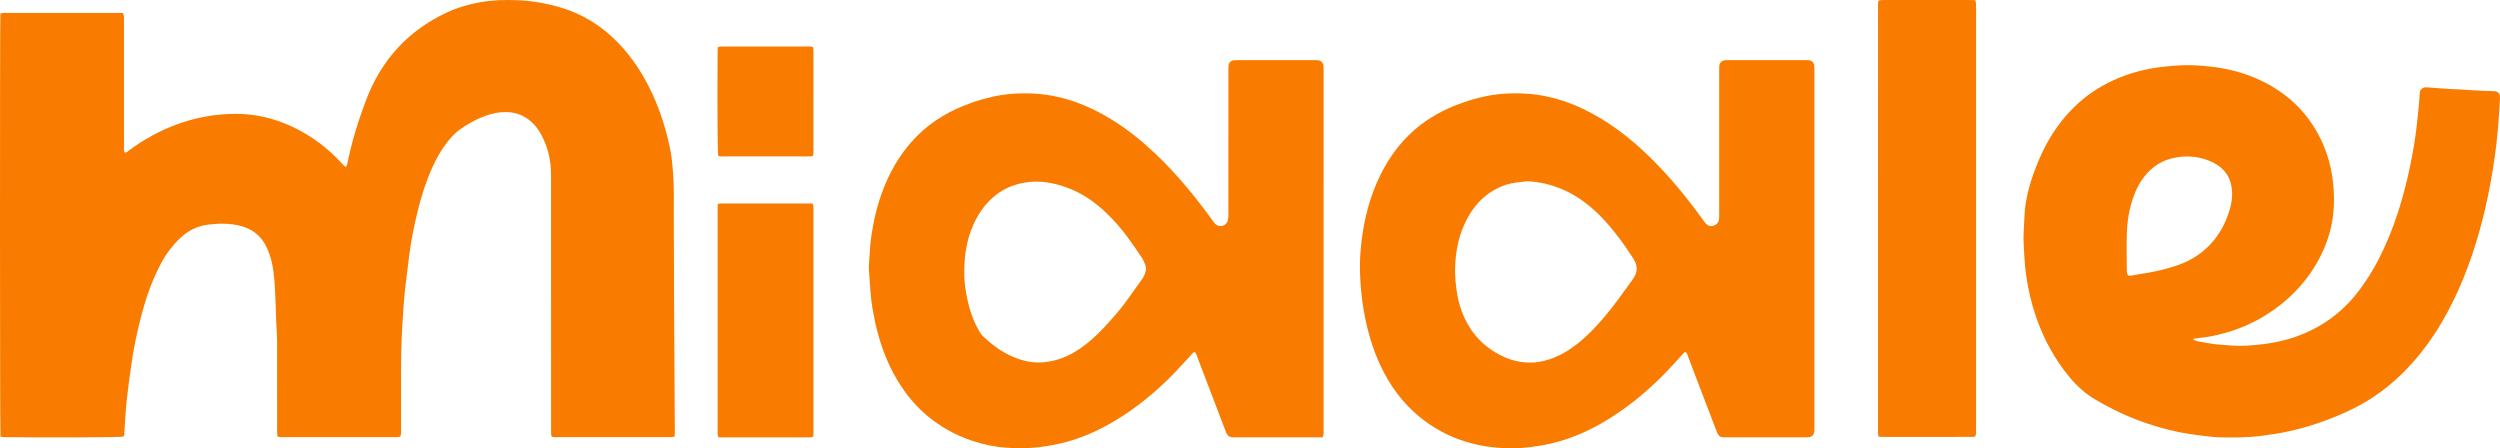
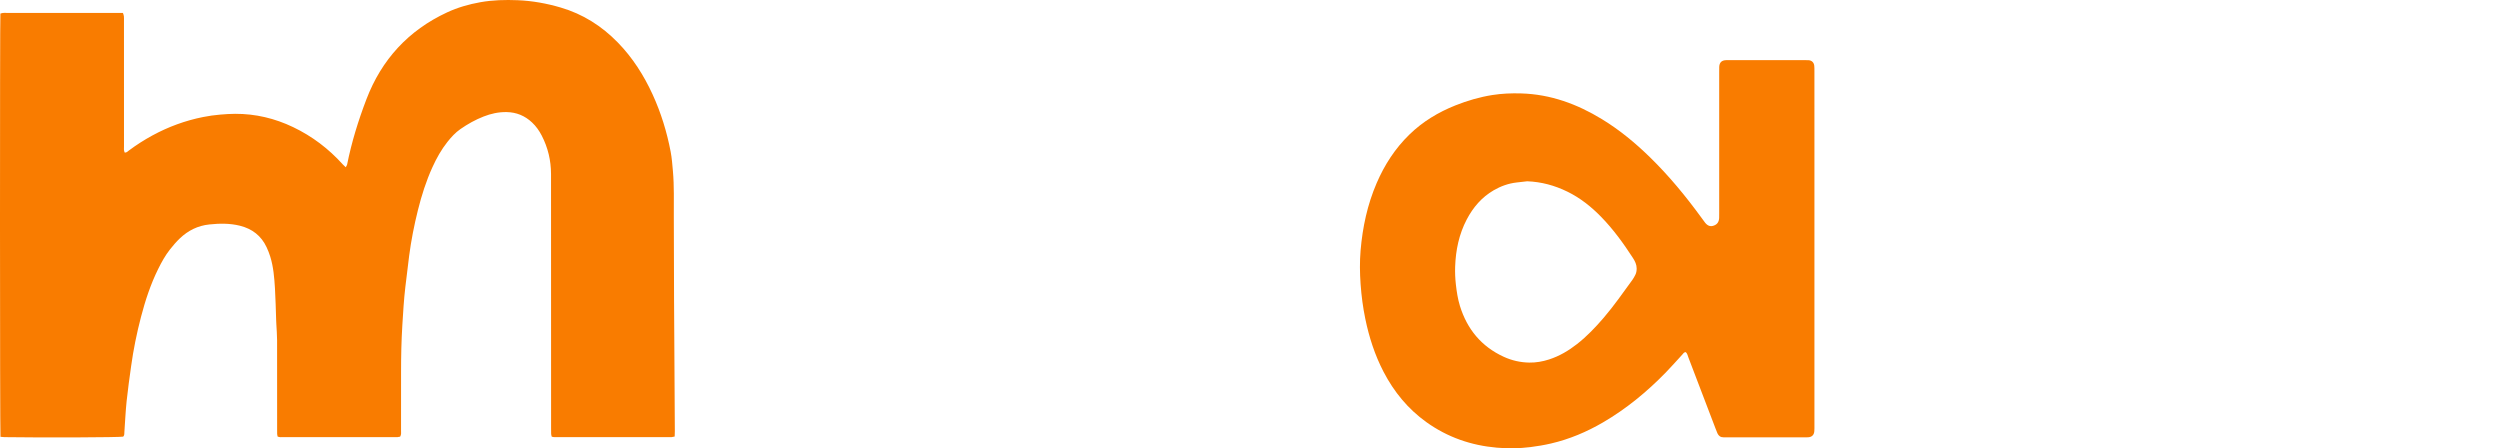
<svg xmlns="http://www.w3.org/2000/svg" fill="none" height="100%" overflow="visible" preserveAspectRatio="none" style="display: block;" viewBox="0 0 736 132" width="100%">
  <g id="Group">
    <path d="M0.143 128.596C-0.037 127.307 -0.049 5.354 0.117 4.003C0.347 3.941 0.604 3.84 0.866 3.811C1.194 3.775 1.527 3.799 1.858 3.799C12.762 3.799 23.669 3.799 34.573 3.799C35.089 3.799 35.603 3.799 36.19 3.799C36.302 4.165 36.444 4.463 36.474 4.767C36.521 5.233 36.497 5.708 36.497 6.18C36.497 18.445 36.497 30.707 36.503 42.971C36.503 43.615 36.388 44.288 36.721 44.928C37.285 44.954 37.604 44.568 37.961 44.299C40.156 42.658 42.461 41.189 44.869 39.879C49.579 37.317 54.563 35.49 59.819 34.446C61.478 34.115 63.154 33.879 64.848 33.737C66.306 33.616 67.76 33.516 69.224 33.51C75.218 33.487 80.895 34.841 86.29 37.42C91.897 40.1 96.751 43.786 100.91 48.395C101.154 48.667 101.432 48.906 101.783 49.242C101.96 48.909 102.146 48.69 102.193 48.443C103.506 41.862 105.49 35.464 107.877 29.219C112.333 17.56 120.221 8.951 131.6 3.657C134.729 2.202 138.028 1.255 141.43 0.65C145.072 0.004 148.731 -0.088 152.417 0.063C156.726 0.237 160.931 1.004 165.053 2.211C171.581 4.121 177.144 7.65 181.88 12.508C186.245 16.984 189.544 22.175 192.138 27.835C194.605 33.215 196.329 38.84 197.438 44.645C197.801 46.536 197.937 48.472 198.108 50.393C198.501 54.817 198.347 59.252 198.371 63.685C198.412 71.844 198.412 80.004 198.442 88.164C198.456 92.502 198.495 96.843 198.521 101.181C198.574 109.763 198.625 118.347 198.672 126.929C198.675 127.44 198.642 127.95 198.625 128.514C198.273 128.585 198.008 128.661 197.742 128.685C197.415 128.711 197.081 128.694 196.751 128.694C185.894 128.694 175.034 128.694 164.177 128.691C163.619 128.691 163.05 128.759 162.43 128.558C162.371 128.298 162.274 128.036 162.259 127.767C162.229 127.251 162.241 126.731 162.241 126.212C162.241 101.213 162.256 76.215 162.223 51.217C162.217 47.256 161.317 43.461 159.488 39.92C158.747 38.483 157.826 37.175 156.646 36.066C154.533 34.08 152.057 33.041 149.118 32.997C146.757 32.961 144.535 33.454 142.369 34.304C139.943 35.254 137.677 36.517 135.543 38.005C134.062 39.038 132.849 40.363 131.73 41.773C129.93 44.042 128.531 46.551 127.333 49.174C125.465 53.259 124.117 57.523 123.034 61.873C121.927 66.308 121.045 70.791 120.451 75.324C120.05 78.405 119.681 81.492 119.324 84.578C118.893 88.279 118.681 91.994 118.451 95.71C118.167 100.325 118.07 104.944 118.073 109.565C118.076 115.272 118.076 120.98 118.067 126.687C118.067 127.289 118.185 127.915 117.81 128.552C117.58 128.593 117.311 128.664 117.04 128.685C116.712 128.708 116.379 128.694 116.048 128.694C105.191 128.694 94.332 128.697 83.475 128.688C82.92 128.688 82.347 128.785 81.734 128.526C81.686 128.275 81.61 128.009 81.595 127.741C81.571 127.319 81.586 126.891 81.586 126.469C81.586 117.695 81.598 108.922 81.574 100.148C81.571 98.549 81.43 96.946 81.35 95.347C81.332 94.969 81.315 94.594 81.3 94.216C81.188 91.106 81.141 87.993 80.949 84.888C80.754 81.739 80.506 78.585 79.562 75.545C79.269 74.604 78.906 73.677 78.487 72.783C76.906 69.395 74.211 67.338 70.62 66.45C67.657 65.715 64.665 65.762 61.634 66.078C58.234 66.432 55.404 67.855 52.979 70.148C51.922 71.148 50.966 72.269 50.06 73.412C48.652 75.194 47.56 77.18 46.554 79.213C44.329 83.714 42.777 88.456 41.511 93.296C40.26 98.082 39.274 102.931 38.598 107.836C38.129 111.241 37.636 114.647 37.282 118.064C36.969 121.062 36.836 124.078 36.624 127.085C36.589 127.593 36.686 128.136 36.27 128.549C34.974 128.773 12.859 128.868 1.312 128.694C0.946 128.685 0.58 128.632 0.143 128.596Z" fill="#F97C00" id="Vector" />
    <path d="M496.294 103.661C495.739 103.673 495.542 104.095 495.264 104.396C493.629 106.161 492.05 107.979 490.368 109.699C484.838 115.359 478.78 120.361 471.921 124.357C467.129 127.149 462.074 129.291 456.659 130.554C454.643 131.023 452.61 131.369 450.55 131.625C447.254 132.039 443.94 132.08 440.664 131.794C433.109 131.136 426.136 128.727 419.93 124.277C414.488 120.376 410.377 115.35 407.308 109.439C404.747 104.511 403.065 99.279 401.943 93.858C401.244 90.485 400.804 87.073 400.559 83.644C400.326 80.351 400.279 77.04 400.556 73.749C401.135 66.906 402.557 60.245 405.287 53.906C407.606 48.521 410.734 43.684 414.96 39.582C418.876 35.781 423.448 33.028 428.5 31.018C432.011 29.622 435.624 28.566 439.354 27.975C442.148 27.533 444.975 27.421 447.814 27.503C456.487 27.748 464.314 30.631 471.632 35.096C476.814 38.257 481.459 42.099 485.791 46.334C491.375 51.79 496.312 57.796 500.904 64.096C501.264 64.592 501.609 65.1 501.995 65.575C502.745 66.496 503.527 66.758 504.468 66.445C505.504 66.1 506.035 65.401 506.115 64.226C506.148 63.757 506.13 63.285 506.13 62.813C506.13 48.949 506.13 35.084 506.13 21.22C506.13 20.701 506.115 20.181 506.142 19.665C506.207 18.414 506.856 17.77 508.083 17.714C508.367 17.703 508.65 17.709 508.933 17.709C516.438 17.709 523.942 17.709 531.447 17.709C531.777 17.709 532.108 17.697 532.438 17.72C533.374 17.791 534 18.37 534.115 19.323C534.177 19.836 534.165 20.359 534.165 20.875C534.168 27.571 534.168 34.267 534.168 40.963C534.168 69.022 534.168 97.08 534.168 125.139C534.168 125.753 534.188 126.367 534.132 126.977C534.032 128.084 533.398 128.674 532.306 128.739C531.975 128.757 531.645 128.748 531.314 128.748C523.668 128.748 516.022 128.748 508.376 128.748C508.045 128.748 507.715 128.739 507.384 128.745C506.525 128.757 505.962 128.314 505.616 127.571C505.398 127.101 505.224 126.612 505.041 126.128C502.388 119.172 499.741 112.216 497.076 105.267C496.864 104.703 496.754 104.08 496.294 103.661ZM449.603 53.369C448.576 53.487 447.549 53.605 446.522 53.72C444.099 53.989 441.853 54.797 439.752 56.013C436.217 58.061 433.679 61.048 431.802 64.624C429.527 68.966 428.565 73.64 428.396 78.498C428.334 80.239 428.411 81.977 428.606 83.718C428.848 85.878 429.17 88.018 429.81 90.089C431.932 96.924 436.119 102.009 442.682 105.03C445.064 106.128 447.593 106.701 450.202 106.745C452.179 106.777 454.132 106.441 456.033 105.827C459.081 104.842 461.782 103.245 464.284 101.286C467.194 99.007 469.726 96.346 472.125 93.551C475.17 90.004 477.821 86.161 480.577 82.396C480.907 81.941 481.173 81.437 481.433 80.935C481.74 80.339 481.837 79.693 481.834 79.02C481.828 77.884 481.356 76.913 480.766 75.998C477.968 71.677 474.964 67.514 471.355 63.822C468.436 60.835 465.205 58.259 461.427 56.418C457.703 54.594 453.784 53.526 449.603 53.369Z" fill="#F97C00" id="Vector_2" />
-     <path d="M389.38 128.751C388.849 128.751 388.38 128.751 387.911 128.751C379.84 128.751 371.768 128.751 363.694 128.751C363.553 128.751 363.411 128.739 363.269 128.751C362.045 128.869 361.316 128.267 360.903 127.166C360.239 125.402 359.563 123.643 358.893 121.881C356.798 116.377 354.706 110.871 352.598 105.373C352.371 104.777 352.256 104.107 351.719 103.623C351.141 103.8 350.884 104.278 350.539 104.641C348.532 106.769 346.593 108.961 344.524 111.027C339.632 115.911 334.284 120.231 328.35 123.808C323.271 126.871 317.9 129.232 312.107 130.572C310.136 131.029 308.147 131.369 306.137 131.622C302.841 132.039 299.536 132.024 296.248 131.805C292.816 131.578 289.449 130.858 286.176 129.752C275.851 126.252 268.24 119.585 263.096 110.033C260.6 105.393 258.9 100.462 257.749 95.336C257.058 92.255 256.518 89.148 256.282 85.993C256.12 83.833 255.958 81.67 255.813 79.507C255.775 78.943 255.769 78.374 255.813 77.81C256.034 74.944 256.129 72.073 256.557 69.222C257.25 64.592 258.351 60.074 260.033 55.703C261.995 50.598 264.684 45.918 268.314 41.801C272.61 36.926 277.869 33.444 283.889 31.056C287.445 29.646 291.102 28.562 294.879 27.972C297.677 27.536 300.504 27.423 303.34 27.509C312.216 27.775 320.187 30.791 327.633 35.424C332.177 38.254 336.306 41.615 340.183 45.292C346.159 50.964 351.391 57.273 356.246 63.913C356.579 64.371 356.904 64.837 357.246 65.286C357.447 65.548 357.648 65.817 357.896 66.026C359.055 67.015 360.861 66.555 361.39 65.129C361.534 64.74 361.587 64.306 361.626 63.887C361.667 63.417 361.64 62.945 361.64 62.473C361.64 48.653 361.64 34.837 361.643 21.017C361.643 20.45 361.626 19.881 361.682 19.32C361.77 18.399 362.425 17.797 363.358 17.72C363.638 17.697 363.925 17.709 364.208 17.709C371.807 17.709 379.409 17.709 387.008 17.709C387.291 17.709 387.574 17.7 387.858 17.717C388.873 17.785 389.492 18.372 389.625 19.391C389.655 19.624 389.661 19.86 389.664 20.096C389.67 20.474 389.669 20.851 389.669 21.229C389.669 56.317 389.67 91.405 389.664 126.496C389.664 127.19 389.79 127.904 389.38 128.751ZM283.901 79.979C283.798 82.552 284.208 85.447 284.828 88.307C285.518 91.5 286.595 94.563 288.227 97.411C288.552 97.977 288.924 98.55 289.39 98.996C291.654 101.153 294.124 103.047 296.933 104.446C300.276 106.111 303.768 107.028 307.568 106.627C309.95 106.376 312.181 105.724 314.323 104.718C316.991 103.463 319.352 101.746 321.559 99.807C324.156 97.526 326.417 94.932 328.674 92.326C331.431 89.145 333.715 85.615 336.188 82.225C336.518 81.773 336.787 81.26 337.011 80.746C337.424 79.808 337.522 78.819 337.129 77.857C336.828 77.119 336.506 76.373 336.064 75.718C334.724 73.72 333.361 71.737 331.935 69.801C330.085 67.292 328.043 64.943 325.791 62.777C322.282 59.401 318.346 56.695 313.718 55.081C309.891 53.744 305.993 53.074 301.917 53.72C298.677 54.234 295.755 55.408 293.17 57.424C290.16 59.773 288.03 62.792 286.513 66.259C284.654 70.509 283.854 74.98 283.901 79.979Z" fill="#F97C00" id="Vector_3" />
-     <path d="M645.557 99.808C646.416 100.528 647.262 100.498 648.018 100.643C649.818 100.991 651.633 101.322 653.457 101.463C655.992 101.661 658.53 101.93 661.085 101.785C665.943 101.514 670.729 100.861 675.368 99.303C682.958 96.748 689.22 92.339 694.128 86.012C697.823 81.246 700.67 75.996 703.008 70.457C705.599 64.321 707.499 57.965 708.975 51.478C709.863 47.574 710.592 43.637 711.15 39.674C711.557 36.785 711.808 33.872 712.106 30.968C712.227 29.797 712.33 28.622 712.371 27.445C712.413 26.291 713.345 25.63 714.343 25.71C716.503 25.881 718.666 26.022 720.829 26.176C721.018 26.191 721.207 26.205 721.393 26.214C723.09 26.285 724.783 26.326 726.477 26.471C728.965 26.683 731.468 26.722 733.964 26.834C734.153 26.843 734.345 26.828 734.531 26.855C735.431 26.985 735.935 27.545 735.989 28.472C736.003 28.708 736.003 28.944 735.989 29.18C735.835 31.627 735.69 34.07 735.516 36.513C735.431 37.735 735.283 38.951 735.171 40.17C734.852 43.643 734.345 47.087 733.787 50.528C733.023 55.226 732.064 59.88 730.892 64.493C728.496 73.933 725.262 83.061 720.661 91.672C716.969 98.577 712.489 104.901 706.826 110.355C701.99 115.015 696.515 118.718 690.371 121.451C685.021 123.832 679.509 125.73 673.786 126.984C671.216 127.548 668.613 127.94 665.999 128.286C661.911 128.829 657.815 128.849 653.716 128.764C652.025 128.728 650.337 128.501 648.652 128.315C647.203 128.153 645.763 127.931 644.32 127.716C640.307 127.12 636.397 126.09 632.549 124.815C627.024 122.985 621.78 120.554 616.781 117.57C613.904 115.853 611.466 113.681 609.333 111.122C604.874 105.766 601.628 99.74 599.37 93.168C597.989 89.149 597.05 85.023 596.46 80.812C596.074 78.053 595.967 75.279 595.787 72.505C595.593 69.48 595.876 66.473 596.018 63.462C596.28 57.888 597.948 52.638 600.058 47.518C601.571 43.844 603.46 40.373 605.797 37.148C611.635 29.091 619.399 23.821 628.963 21.162C631.46 20.468 633.995 19.979 636.574 19.692C639.528 19.362 642.488 19.093 645.459 19.208C651.757 19.45 657.922 20.41 663.774 22.883C672.597 26.613 679.272 32.639 683.401 41.35C685.148 45.039 686.225 48.923 686.753 52.974C687.184 56.268 687.255 59.567 686.919 62.852C686.488 67.054 685.278 71.064 683.419 74.868C679.573 82.721 673.763 88.75 666.291 93.224C661.513 96.087 656.355 97.96 650.895 99.008C649.372 99.3 647.82 99.436 646.283 99.645C646.112 99.675 645.934 99.725 645.557 99.808ZM626.464 81.027C626.968 81.249 627.434 81.142 627.895 81.063C628.73 80.918 629.556 80.738 630.394 80.62C633.195 80.225 635.954 79.64 638.669 78.858C641.166 78.141 643.6 77.244 645.828 75.886C650.789 72.868 654.088 68.515 655.989 63.076C656.738 60.928 657.234 58.726 657.125 56.427C656.968 53.107 655.623 50.422 652.805 48.577C652.023 48.064 651.164 47.639 650.293 47.291C646.911 45.942 643.408 45.747 639.882 46.509C636.86 47.161 634.269 48.669 632.162 50.962C630.276 53.01 628.993 55.4 628.066 58.006C626.874 61.367 626.289 64.858 626.154 68.394C626.012 72.115 626.127 75.842 626.136 79.569C626.145 80.08 626.183 80.596 626.464 81.027Z" fill="#F97C00" id="Vector_4" />
-     <path d="M581.523 0.046C581.62 0.483 581.718 0.748 581.732 1.02C581.762 1.536 581.753 2.056 581.753 2.575C581.753 43.74 581.753 84.904 581.753 126.068C581.753 126.588 581.765 127.107 581.735 127.623C581.72 127.895 581.623 128.161 581.573 128.397C581.042 128.739 580.508 128.621 580.003 128.621C576.465 128.633 572.923 128.627 569.385 128.627C564.477 128.627 559.57 128.627 554.659 128.624C554.149 128.624 553.638 128.594 553.072 128.58C553.001 128.228 552.918 127.966 552.901 127.697C552.874 127.275 552.889 126.85 552.889 126.425C552.889 85.025 552.889 43.624 552.895 2.224C552.895 1.572 552.797 0.908 553.033 0.191C553.278 0.135 553.541 0.046 553.807 0.02C554.134 -0.013 554.468 0.005 554.798 0.005C563.105 0.005 571.409 0.005 579.717 0.005C580.274 0.008 580.835 0.031 581.523 0.046Z" fill="#F97C00" id="Vector_5" />
-     <path d="M211.308 60.036C211.71 59.974 211.934 59.909 212.161 59.909C221.168 59.904 230.177 59.907 239.234 59.907C239.329 60.246 239.444 60.5 239.467 60.762C239.506 61.184 239.485 61.609 239.485 62.034C239.485 83.577 239.485 105.123 239.485 126.665C239.485 127.273 239.464 127.881 239.449 128.539C239.116 128.625 238.859 128.725 238.594 128.749C238.219 128.784 237.838 128.761 237.463 128.761C229.395 128.761 221.327 128.761 213.259 128.761C212.698 128.761 212.135 128.761 211.527 128.761C211.429 128.415 211.317 128.162 211.291 127.896C211.252 127.521 211.273 127.143 211.273 126.766C211.273 105.129 211.273 83.488 211.273 61.851C211.27 61.291 211.291 60.73 211.308 60.036Z" fill="#F97C00" id="Vector_6" />
-     <path d="M211.44 45.898C211.234 44.8 211.16 30.366 211.269 15.304C211.272 14.841 211.311 14.38 211.337 13.864C211.685 13.796 211.951 13.722 212.22 13.702C212.547 13.675 212.881 13.693 213.211 13.693C221.324 13.693 229.439 13.69 237.551 13.696C238.109 13.696 238.679 13.628 239.298 13.823C239.357 14.082 239.446 14.345 239.467 14.611C239.496 14.985 239.481 15.363 239.481 15.741C239.481 25.167 239.484 34.595 239.478 44.021C239.478 44.623 239.576 45.243 239.31 45.904C239.062 45.951 238.797 46.025 238.528 46.045C238.201 46.072 237.867 46.054 237.537 46.054C229.424 46.054 221.309 46.057 213.196 46.051C212.639 46.051 212.069 46.143 211.44 45.898Z" fill="#F97C00" id="Vector_7" />
  </g>
</svg>